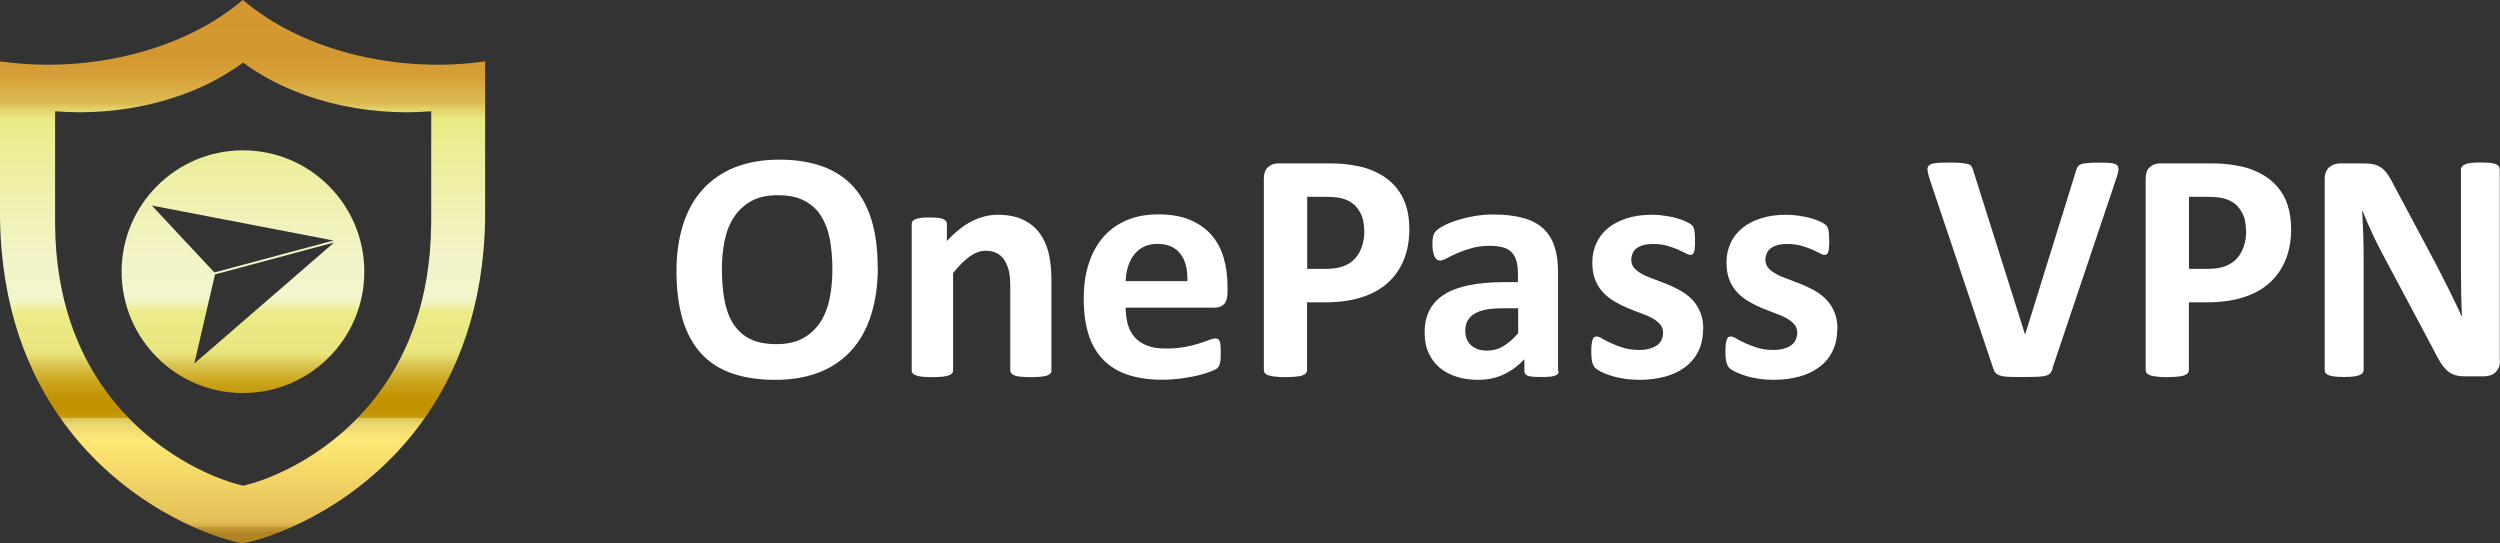
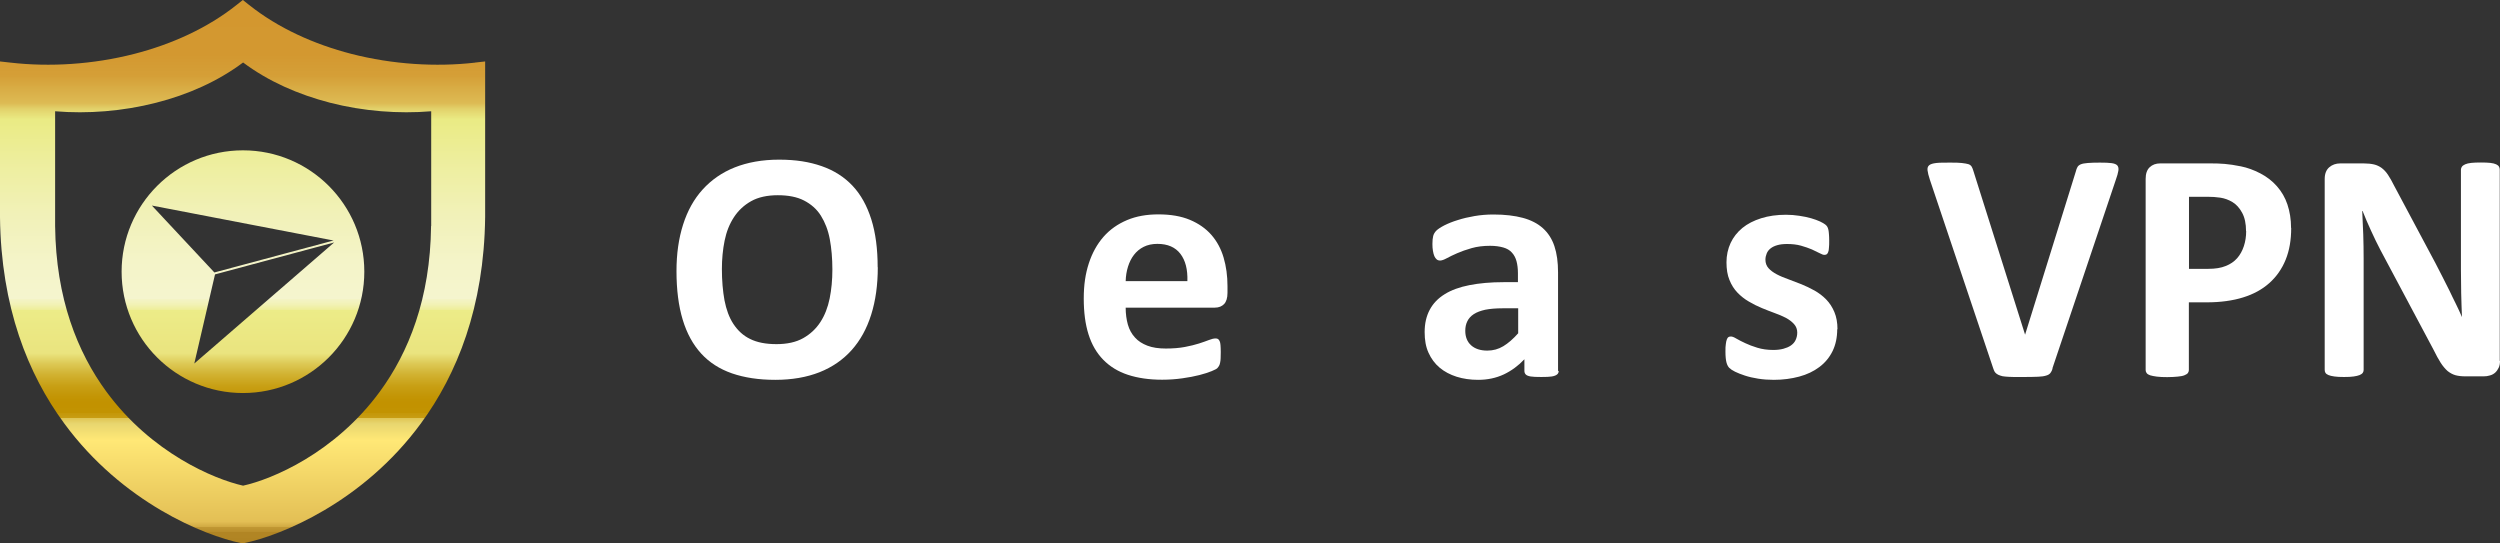
<svg xmlns="http://www.w3.org/2000/svg" id="_레이어_1" data-name="레이어 1" viewBox="0 0 193.24 42">
  <rect x="0" y="0" width="193.24" height="42" fill="#333333" stroke="none" />
  <defs>
    <style>
      .cls-1 {
        fill: url(#linear-gradient);
      }

      .cls-1, .cls-2 {
        stroke-width: 0px;
      }

      .cls-2 {
        fill: #fff;
      }
    </style>
    <linearGradient id="linear-gradient" x1="18.75" y1="42" x2="18.75" y2="0" gradientUnits="userSpaceOnUse">
      <stop offset="0" stop-color="#b08423" />
      <stop offset=".02" stop-color="#b18524" />
      <stop offset=".02" stop-color="#b78c2a" />
      <stop offset=".03" stop-color="#c19834" />
      <stop offset=".03" stop-color="#d0a942" />
      <stop offset=".04" stop-color="#e3bf55" />
      <stop offset=".19" stop-color="#ffe876" />
      <stop offset=".22" stop-color="#e8d66f" />
      <stop offset=".23" stop-color="#dfc655" />
      <stop offset=".23" stop-color="#d6b63b" />
      <stop offset=".23" stop-color="#cea825" />
      <stop offset=".23" stop-color="#c99e14" />
      <stop offset=".24" stop-color="#c49708" />
      <stop offset=".24" stop-color="#c29301" />
      <stop offset=".26" stop-color="#c29200" />
      <stop offset=".27" stop-color="#c39505" />
      <stop offset=".29" stop-color="#c8a015" />
      <stop offset=".31" stop-color="#d1b130" />
      <stop offset=".33" stop-color="#dcc854" />
      <stop offset=".35" stop-color="#eae47f" />
      <stop offset=".43" stop-color="#ecec88" />
      <stop offset=".43" stop-color="#eeee9a" />
      <stop offset=".44" stop-color="#f2f2b6" />
      <stop offset=".45" stop-color="#f4f4c7" />
      <stop offset=".45" stop-color="#f5f5ce" />
      <stop offset=".52" stop-color="#f4f4c8" />
      <stop offset=".61" stop-color="#f1f1b7" />
      <stop offset=".71" stop-color="#edee9b" />
      <stop offset=".78" stop-color="#eaeb84" />
      <stop offset=".8" stop-color="#e2d16a" />
      <stop offset=".81" stop-color="#ddbb54" />
      <stop offset=".84" stop-color="#d8ab43" />
      <stop offset=".86" stop-color="#d59f37" />
      <stop offset=".9" stop-color="#d39830" />
      <stop offset="1" stop-color="#d3972f" />
    </linearGradient>
  </defs>
  <g>
    <path class="cls-2" d="M67.85,20.66c0,1.36-.17,2.58-.51,3.66s-.84,1.99-1.51,2.74c-.67.75-1.5,1.32-2.48,1.71-.99.39-2.13.59-3.42.59s-2.39-.17-3.35-.5c-.95-.33-1.75-.84-2.38-1.53s-1.11-1.56-1.43-2.62-.48-2.31-.48-3.76c0-1.33.17-2.52.51-3.59s.84-1.97,1.51-2.71,1.5-1.32,2.48-1.71,2.13-.6,3.43-.6,2.34.17,3.29.5,1.75.84,2.39,1.52,1.12,1.55,1.45,2.6c.33,1.05.49,2.28.49,3.7h.01ZM64.34,20.84c0-.86-.07-1.65-.2-2.35s-.37-1.31-.69-1.82-.76-.89-1.3-1.17-1.22-.41-2.03-.41-1.51.15-2.06.46-.99.72-1.33,1.24-.58,1.12-.72,1.81-.21,1.42-.21,2.19c0,.9.07,1.7.2,2.42.14.72.36,1.33.69,1.83s.75.9,1.29,1.16c.54.27,1.22.4,2.04.4s1.51-.15,2.06-.46.99-.72,1.33-1.24.58-1.14.72-1.83c.14-.7.21-1.44.21-2.23Z" />
-     <path class="cls-2" d="M81.28,28.64c0,.08-.03.16-.08.22s-.14.12-.25.16-.28.07-.49.1c-.21.02-.46.03-.77.03s-.57-.01-.78-.03-.37-.05-.49-.1-.2-.1-.25-.16-.08-.14-.08-.22v-6.46c0-.55-.04-.98-.12-1.29s-.2-.58-.35-.81-.35-.4-.59-.52-.52-.18-.84-.18c-.41,0-.82.15-1.23.44s-.85.73-1.29,1.29v7.53c0,.08-.03.16-.08.22s-.14.12-.26.16-.29.07-.49.1c-.2.02-.46.03-.77.03s-.57-.01-.77-.03-.37-.05-.49-.1-.21-.1-.26-.16-.08-.14-.08-.22v-11.32c0-.08.02-.16.06-.22s.12-.12.23-.16.25-.07.43-.1.39-.03.65-.03.5.01.67.03.32.05.41.1.17.1.21.16.06.14.06.22v1.31c.63-.68,1.26-1.19,1.91-1.52s1.32-.51,2.02-.51c.77,0,1.42.13,1.95.38s.96.6,1.28,1.03.56.95.7,1.53.22,1.29.22,2.11v7h0Z" />
    <path class="cls-2" d="M94.88,22.64c0,.39-.09.68-.26.86s-.41.28-.72.28h-6.89c0,.48.06.92.17,1.31s.3.73.55,1c.25.28.57.48.96.63s.87.22,1.42.22,1.05-.04,1.47-.12.79-.17,1.1-.27.56-.19.77-.27c.2-.08.37-.12.5-.12.08,0,.14.01.19.04s.09.08.13.16.06.18.07.32.02.31.02.53c0,.19,0,.34-.01.48,0,.13-.02.24-.04.34s-.04.17-.08.24c-.03.06-.08.12-.13.18s-.21.14-.45.24-.56.2-.94.3c-.38.1-.82.18-1.31.25s-1.02.11-1.57.11c-1.01,0-1.89-.13-2.65-.38s-1.39-.64-1.9-1.16-.89-1.17-1.14-1.96-.37-1.71-.37-2.77.13-1.92.39-2.72.64-1.49,1.14-2.06,1.11-.99,1.82-1.29,1.52-.44,2.42-.44c.95,0,1.76.14,2.43.42s1.23.67,1.66,1.16.75,1.08.95,1.76.3,1.41.3,2.21v.51h0ZM91.78,21.73c.03-.9-.15-1.6-.54-2.11s-.98-.77-1.78-.77c-.41,0-.76.08-1.06.23s-.55.36-.75.62-.35.56-.46.91-.17.73-.18,1.12h4.77Z" />
-     <path class="cls-2" d="M108.94,17.63c0,.92-.14,1.74-.43,2.45-.29.71-.71,1.31-1.26,1.8s-1.23.86-2.03,1.11-1.74.38-2.82.38h-1.37v5.24c0,.08-.03.16-.08.23s-.15.12-.27.17-.3.08-.51.1c-.21.03-.48.04-.81.04s-.59-.01-.81-.04-.39-.06-.51-.1-.22-.1-.27-.17-.08-.14-.08-.23v-14.78c0-.4.1-.7.31-.9s.48-.3.82-.3h3.87c.39,0,.76.01,1.11.04s.77.09,1.26.19c.49.1.99.28,1.49.54s.93.59,1.29,1,.63.87.81,1.41c.19.54.28,1.14.28,1.81h.01ZM105.45,17.87c0-.58-.1-1.05-.3-1.42s-.45-.65-.75-.83-.61-.29-.93-.34c-.33-.05-.66-.07-1.01-.07h-1.42v5.57h1.5c.53,0,.98-.07,1.34-.22.36-.14.65-.34.88-.6s.4-.57.52-.93c.12-.36.18-.75.18-1.17h0Z" />
    <path class="cls-2" d="M120.48,28.67c0,.12-.04.21-.13.28-.09.07-.22.12-.4.15-.18.03-.45.04-.81.04-.38,0-.66-.01-.83-.04s-.3-.08-.37-.15-.11-.16-.11-.28v-.9c-.47.5-1,.89-1.59,1.17-.6.28-1.26.42-1.99.42-.6,0-1.15-.08-1.66-.24-.5-.16-.94-.39-1.31-.7-.37-.31-.65-.69-.86-1.15s-.3-.99-.3-1.6c0-.66.13-1.23.39-1.72s.64-.89,1.16-1.21c.51-.32,1.15-.55,1.91-.7s1.65-.23,2.65-.23h1.1v-.69c0-.36-.04-.67-.11-.93s-.19-.49-.36-.67c-.16-.18-.38-.31-.66-.39s-.62-.13-1.02-.13c-.53,0-1.01.06-1.43.18s-.79.25-1.11.39-.59.27-.81.39-.39.18-.53.18c-.09,0-.18-.03-.25-.09s-.13-.14-.18-.25-.08-.25-.11-.41-.04-.34-.04-.53c0-.26.02-.47.06-.62.04-.15.12-.29.24-.41.12-.12.33-.26.62-.41.3-.15.64-.29,1.04-.41.4-.13.83-.23,1.3-.31s.95-.12,1.45-.12c.89,0,1.65.09,2.28.26s1.15.44,1.55.8.7.82.89,1.39.28,1.24.28,2.02v7.62h.05ZM117.35,23.83h-1.22c-.52,0-.96.04-1.32.11-.36.08-.66.19-.89.34s-.4.34-.5.55c-.11.22-.16.46-.16.74,0,.47.15.85.45,1.12.3.27.72.41,1.25.41.45,0,.86-.11,1.24-.34s.76-.56,1.15-1v-1.93Z" />
-     <path class="cls-2" d="M131.64,25.44c0,.64-.12,1.21-.36,1.7s-.58.9-1.02,1.23-.96.58-1.56.74c-.6.16-1.25.25-1.96.25-.42,0-.83-.03-1.21-.09s-.73-.14-1.03-.24c-.3-.1-.56-.2-.76-.3s-.35-.2-.44-.29c-.09-.09-.17-.23-.22-.42s-.08-.47-.08-.84c0-.25,0-.44.03-.59.02-.15.04-.27.08-.36.03-.09.08-.15.13-.18.05-.03.11-.04.19-.04.09,0,.23.05.41.16s.41.22.68.35.59.25.95.36.77.17,1.23.17c.29,0,.54-.03.77-.09.22-.06.42-.14.58-.25.16-.11.29-.25.37-.42s.13-.36.13-.58c0-.25-.08-.47-.24-.65s-.36-.34-.62-.48-.55-.26-.88-.38c-.33-.12-.66-.25-1-.39s-.68-.31-1-.5c-.33-.19-.62-.42-.88-.69-.26-.27-.47-.6-.62-.98-.16-.38-.23-.84-.23-1.37s.11-1.04.32-1.49.52-.84.91-1.16.88-.57,1.45-.75,1.21-.27,1.92-.27c.36,0,.7.03,1.03.08s.64.11.91.19.5.16.69.25.32.17.4.23c.08.06.14.13.17.19s.06.14.08.23.03.2.04.33.02.29.02.49c0,.23,0,.41-.02.56,0,.14-.03.26-.06.34s-.07.14-.12.17-.11.04-.18.04c-.08,0-.19-.04-.36-.13s-.36-.18-.6-.29c-.24-.1-.52-.2-.84-.29-.32-.09-.68-.13-1.08-.13-.29,0-.54.03-.75.09s-.38.14-.52.25-.24.24-.3.39-.1.31-.1.48c0,.26.08.48.24.66s.37.33.63.47.56.26.89.38c.33.12.67.25,1.02.39.34.14.68.3,1.02.49.33.19.63.41.9.69s.47.59.63.97.24.82.24,1.34l-.02-.02Z" />
    <path class="cls-2" d="M142.01,25.44c0,.64-.12,1.21-.36,1.7s-.58.9-1.02,1.23-.96.58-1.56.74c-.6.16-1.25.25-1.96.25-.42,0-.83-.03-1.21-.09s-.73-.14-1.03-.24-.56-.2-.76-.3-.35-.2-.44-.29-.17-.23-.22-.42-.08-.47-.08-.84c0-.25,0-.44.03-.59.02-.15.04-.27.08-.36.03-.09.08-.15.13-.18s.11-.04.19-.04c.09,0,.23.05.41.16.18.11.41.22.68.35s.59.25.95.36.77.17,1.23.17c.29,0,.54-.03.77-.09.22-.06.42-.14.58-.25s.29-.25.37-.42.13-.36.13-.58c0-.25-.08-.47-.24-.65s-.36-.34-.62-.48-.55-.26-.88-.38c-.33-.12-.66-.25-1-.39s-.68-.31-1-.5c-.33-.19-.62-.42-.88-.69-.26-.27-.47-.6-.62-.98-.16-.38-.23-.84-.23-1.37s.11-1.04.32-1.49.52-.84.91-1.16.88-.57,1.45-.75c.57-.18,1.21-.27,1.92-.27.36,0,.7.03,1.03.08s.64.11.91.19.5.16.69.25.32.17.4.23c.08.06.14.13.17.19s.06.14.08.23.03.2.04.33.02.29.02.49c0,.23,0,.41-.02.56,0,.14-.03.26-.06.34s-.07.14-.12.17-.11.04-.18.04c-.08,0-.19-.04-.36-.13s-.36-.18-.6-.29c-.24-.1-.52-.2-.84-.29-.32-.09-.68-.13-1.08-.13-.29,0-.54.03-.75.09s-.38.14-.52.25-.24.24-.3.39-.1.31-.1.48c0,.26.08.48.24.66s.37.33.63.47.56.26.89.38c.33.12.67.25,1.02.39.34.14.68.3,1.02.49.33.19.63.41.9.69s.47.59.63.97.24.82.24,1.34l-.02-.02Z" />
    <path class="cls-2" d="M158.66,28.48c-.04.14-.1.26-.17.35-.07.09-.18.16-.33.2-.15.05-.36.08-.62.09s-.61.02-1.03.02h-.87c-.24,0-.45-.02-.62-.03s-.31-.04-.41-.08c-.11-.03-.19-.08-.27-.13-.07-.05-.13-.11-.17-.18s-.07-.16-.11-.27l-4.89-14.56c-.1-.3-.16-.55-.18-.72-.02-.18.02-.31.13-.4.11-.09.29-.14.54-.17s.61-.03,1.07-.03c.39,0,.69,0,.91.03s.39.05.51.09.2.11.25.19.09.19.13.32l4,12.67h0l3.92-12.61c.03-.14.08-.26.13-.35s.14-.16.26-.21.3-.08.53-.1.54-.03.94-.03.69.01.91.04c.21.03.36.09.44.18.08.1.11.23.08.41s-.09.41-.2.71l-4.9,14.57h0Z" />
    <path class="cls-2" d="M177.1,17.63c0,.92-.14,1.74-.43,2.45s-.71,1.31-1.26,1.8-1.22.86-2.03,1.11c-.8.25-1.74.38-2.82.38h-1.37v5.24c0,.08-.03.16-.08.23-.06.07-.15.12-.27.17s-.3.08-.51.1-.48.04-.81.04-.59-.01-.81-.04c-.21-.03-.39-.06-.51-.1s-.22-.1-.27-.17-.08-.14-.08-.23v-14.78c0-.4.1-.7.31-.9.21-.2.48-.3.82-.3h3.87c.39,0,.76.01,1.11.04s.77.09,1.26.19.99.28,1.49.54.93.59,1.29,1,.63.87.81,1.41.28,1.14.28,1.81h0ZM173.61,17.87c0-.58-.1-1.05-.3-1.42s-.45-.65-.75-.83-.61-.29-.93-.34c-.33-.05-.66-.07-1.01-.07h-1.42v5.57h1.5c.53,0,.98-.07,1.34-.22.36-.14.65-.34.88-.6s.4-.57.52-.93.18-.75.18-1.17h-.01Z" />
    <path class="cls-2" d="M193.24,27.9c0,.2-.03.37-.1.52s-.16.28-.27.38c-.11.1-.25.18-.41.22-.16.05-.31.07-.48.07h-1.42c-.3,0-.55-.03-.77-.09-.21-.06-.41-.17-.6-.32-.18-.16-.36-.37-.53-.63-.17-.27-.36-.61-.57-1.04l-4.09-7.68c-.24-.46-.48-.95-.72-1.48s-.47-1.04-.66-1.54h-.03c.03.61.06,1.22.08,1.82s.03,1.23.03,1.87v8.59c0,.08-.02.16-.07.23s-.13.12-.24.17c-.12.05-.27.08-.46.11s-.44.04-.75.04-.54-.01-.74-.04-.35-.06-.46-.11c-.11-.05-.19-.1-.23-.17s-.06-.14-.06-.23v-14.76c0-.4.12-.7.35-.9.23-.2.52-.3.86-.3h1.79c.32,0,.59.03.81.08s.42.15.59.27c.17.13.34.3.49.53s.31.5.47.83l3.2,6c.19.36.37.72.55,1.07.18.35.36.7.53,1.05s.33.7.5,1.03.32.68.47,1.02h0c-.03-.59-.04-1.21-.06-1.85,0-.64-.02-1.26-.02-1.84v-7.71c0-.08.03-.16.08-.23s.14-.13.25-.18.28-.09.47-.11.44-.03.75-.03c.29,0,.53.01.72.03s.34.06.45.11c.11.05.18.11.22.18s.06.14.06.23v14.79Z" />
  </g>
  <path class="cls-1" d="M18.78,11.62c-5.18,0-9.38,4.2-9.38,9.38s4.2,9.38,9.38,9.38,9.38-4.2,9.38-9.38-4.2-9.38-9.38-9.38ZM11.75,15.89l14.03,2.7-9.21,2.47-4.82-5.16h0ZM15.02,28.09l1.6-6.88,9.21-2.47-10.8,9.35h-.01ZM36.73,4.84c-3.04.35-6.38.14-9.55-.67-2.91-.75-5.68-2-7.93-3.79l-.48-.38-.48.38c-2.25,1.79-5.01,3.04-7.93,3.79-3.17.81-6.51,1.02-9.55.67l-.81-.09v12.03c.08,6.95,2.16,12.14,4.96,15.94,4.5,6.14,10.87,8.68,13.63,9.25l.16.03.16-.03c2.77-.57,9.13-3.11,13.63-9.25,2.79-3.8,4.88-8.99,4.96-15.94V4.75l-.81.09h.04ZM33.32,17.47c-.06,5.6-1.73,9.76-3.96,12.8-3.49,4.76-8.34,6.78-10.57,7.27-2.23-.5-7.08-2.52-10.57-7.27-2.23-3.04-3.9-7.2-3.96-12.8v-8.87c2.52.21,5.23,0,7.81-.66,2.44-.62,4.77-1.65,6.72-3.11,1.95,1.46,4.28,2.48,6.72,3.11,2.58.66,5.29.87,7.82.66v8.87h-.01Z" />
</svg>